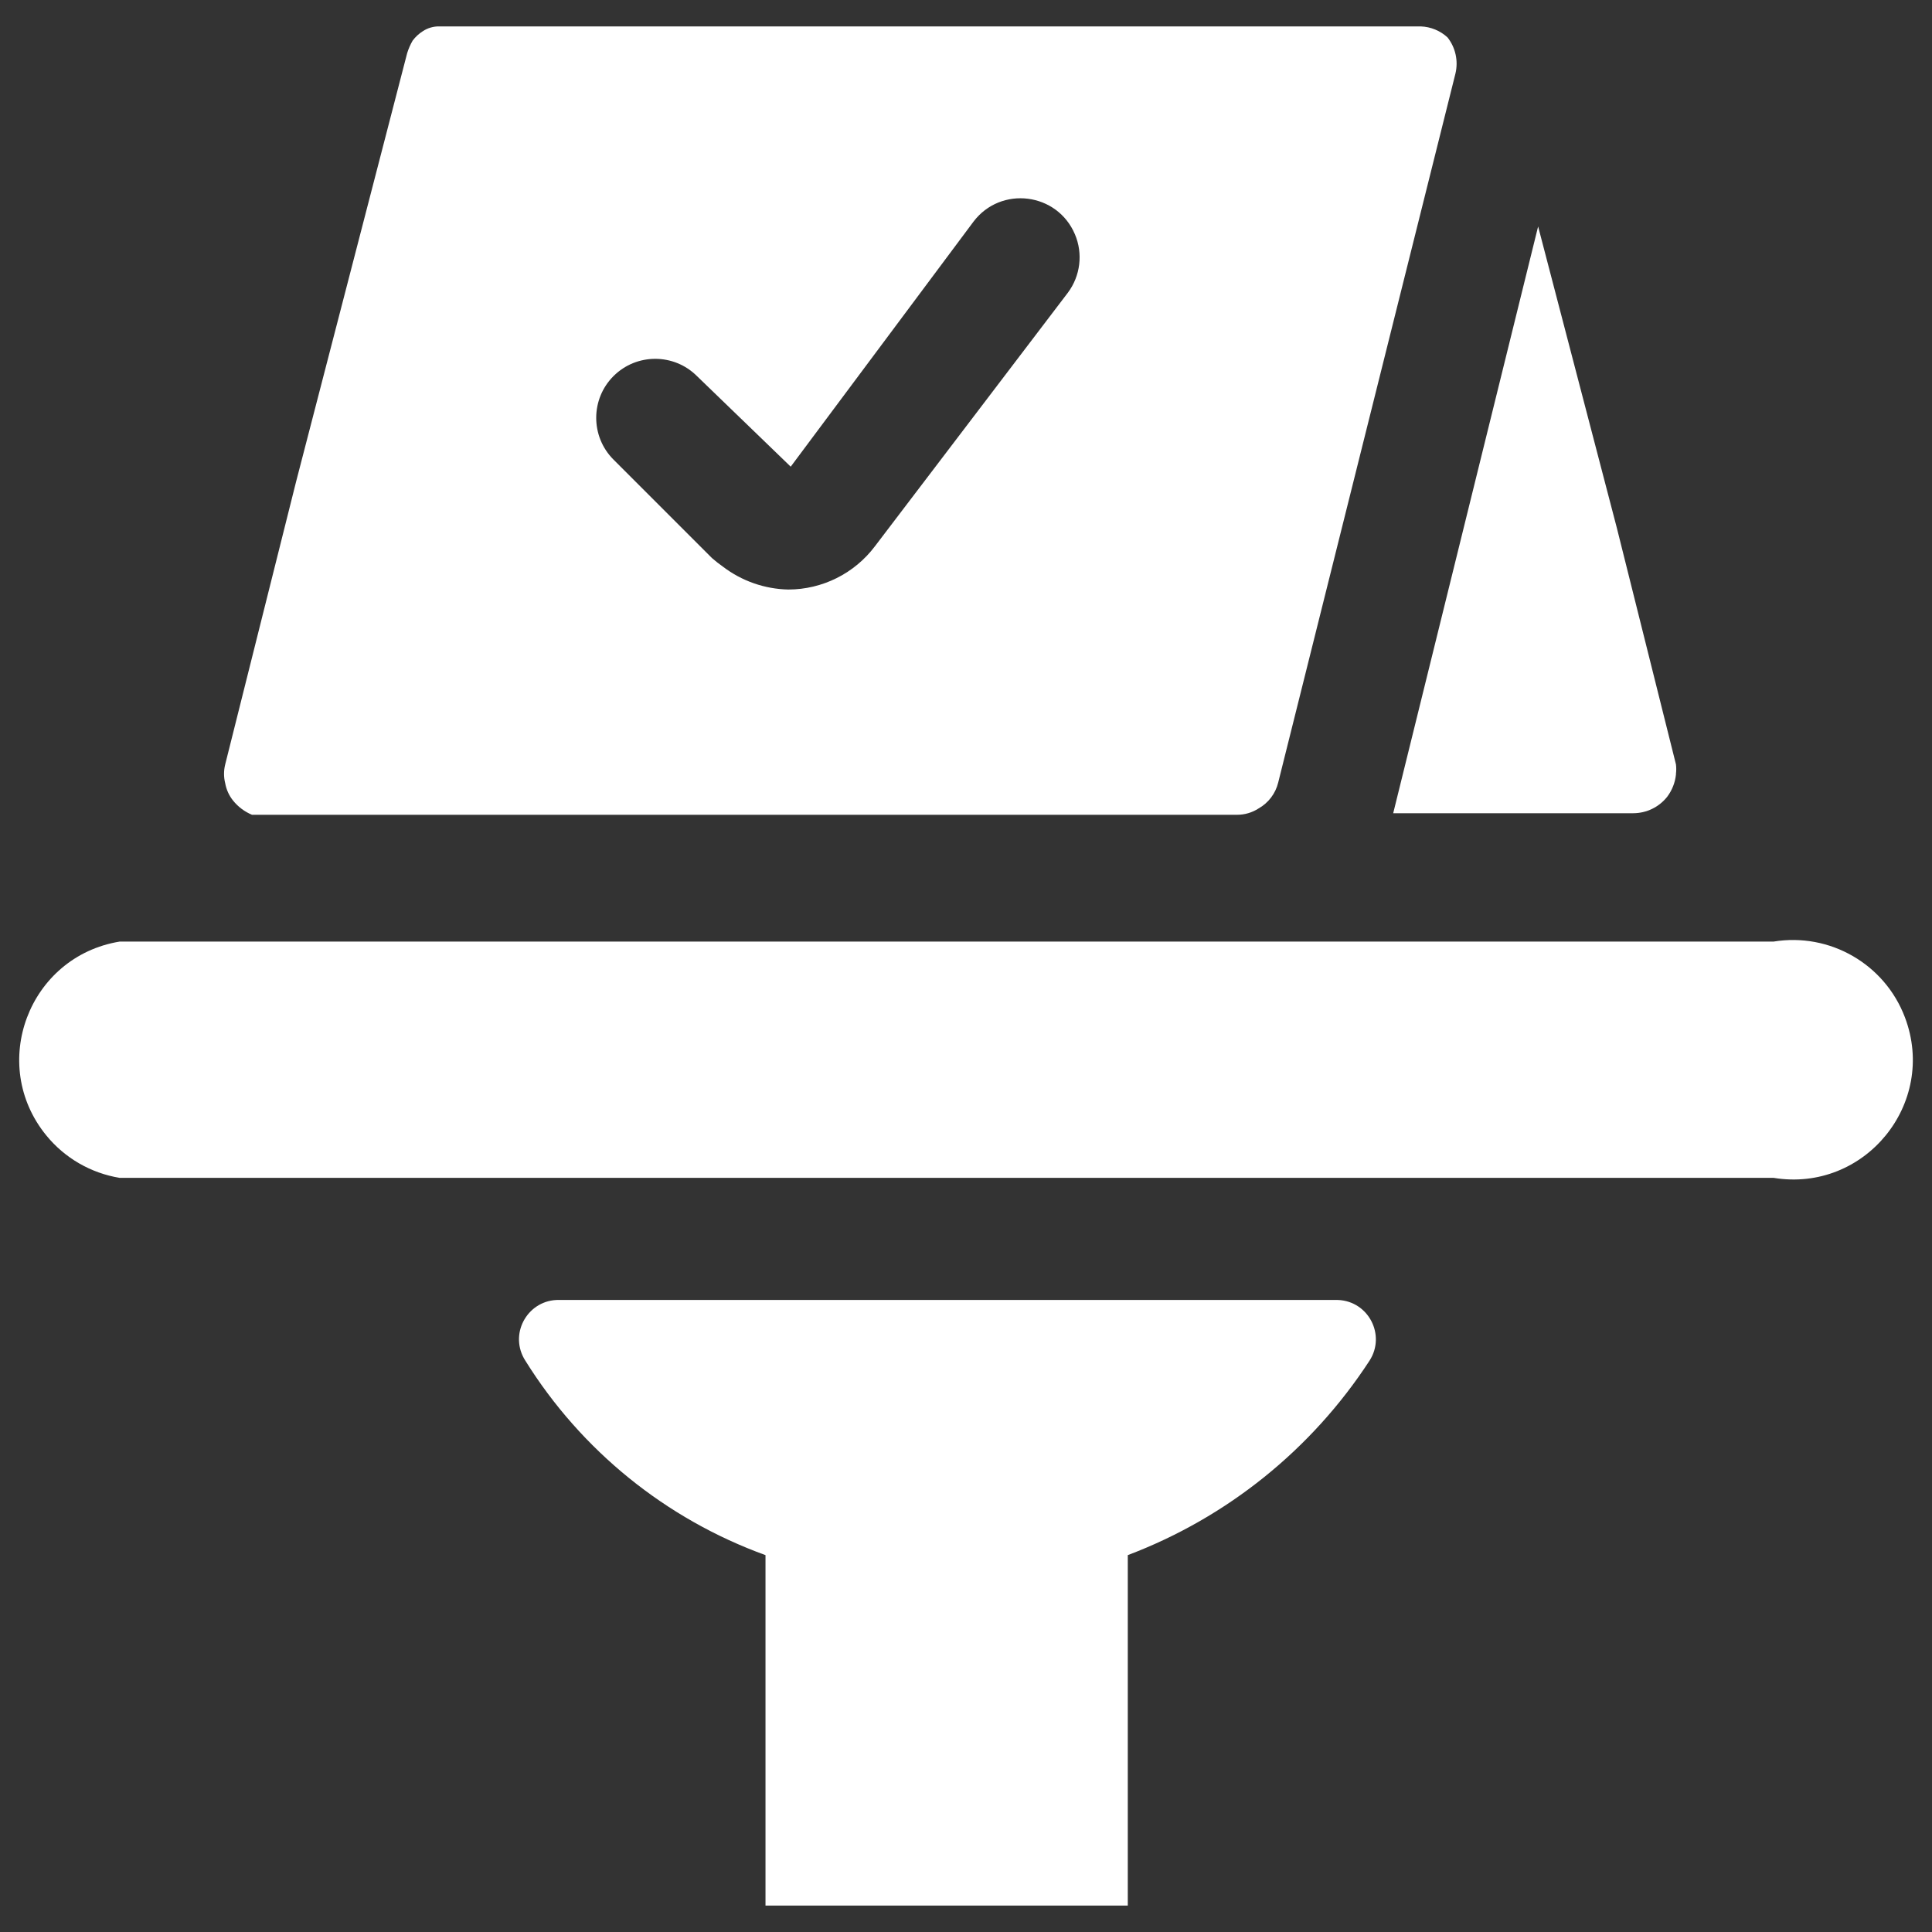
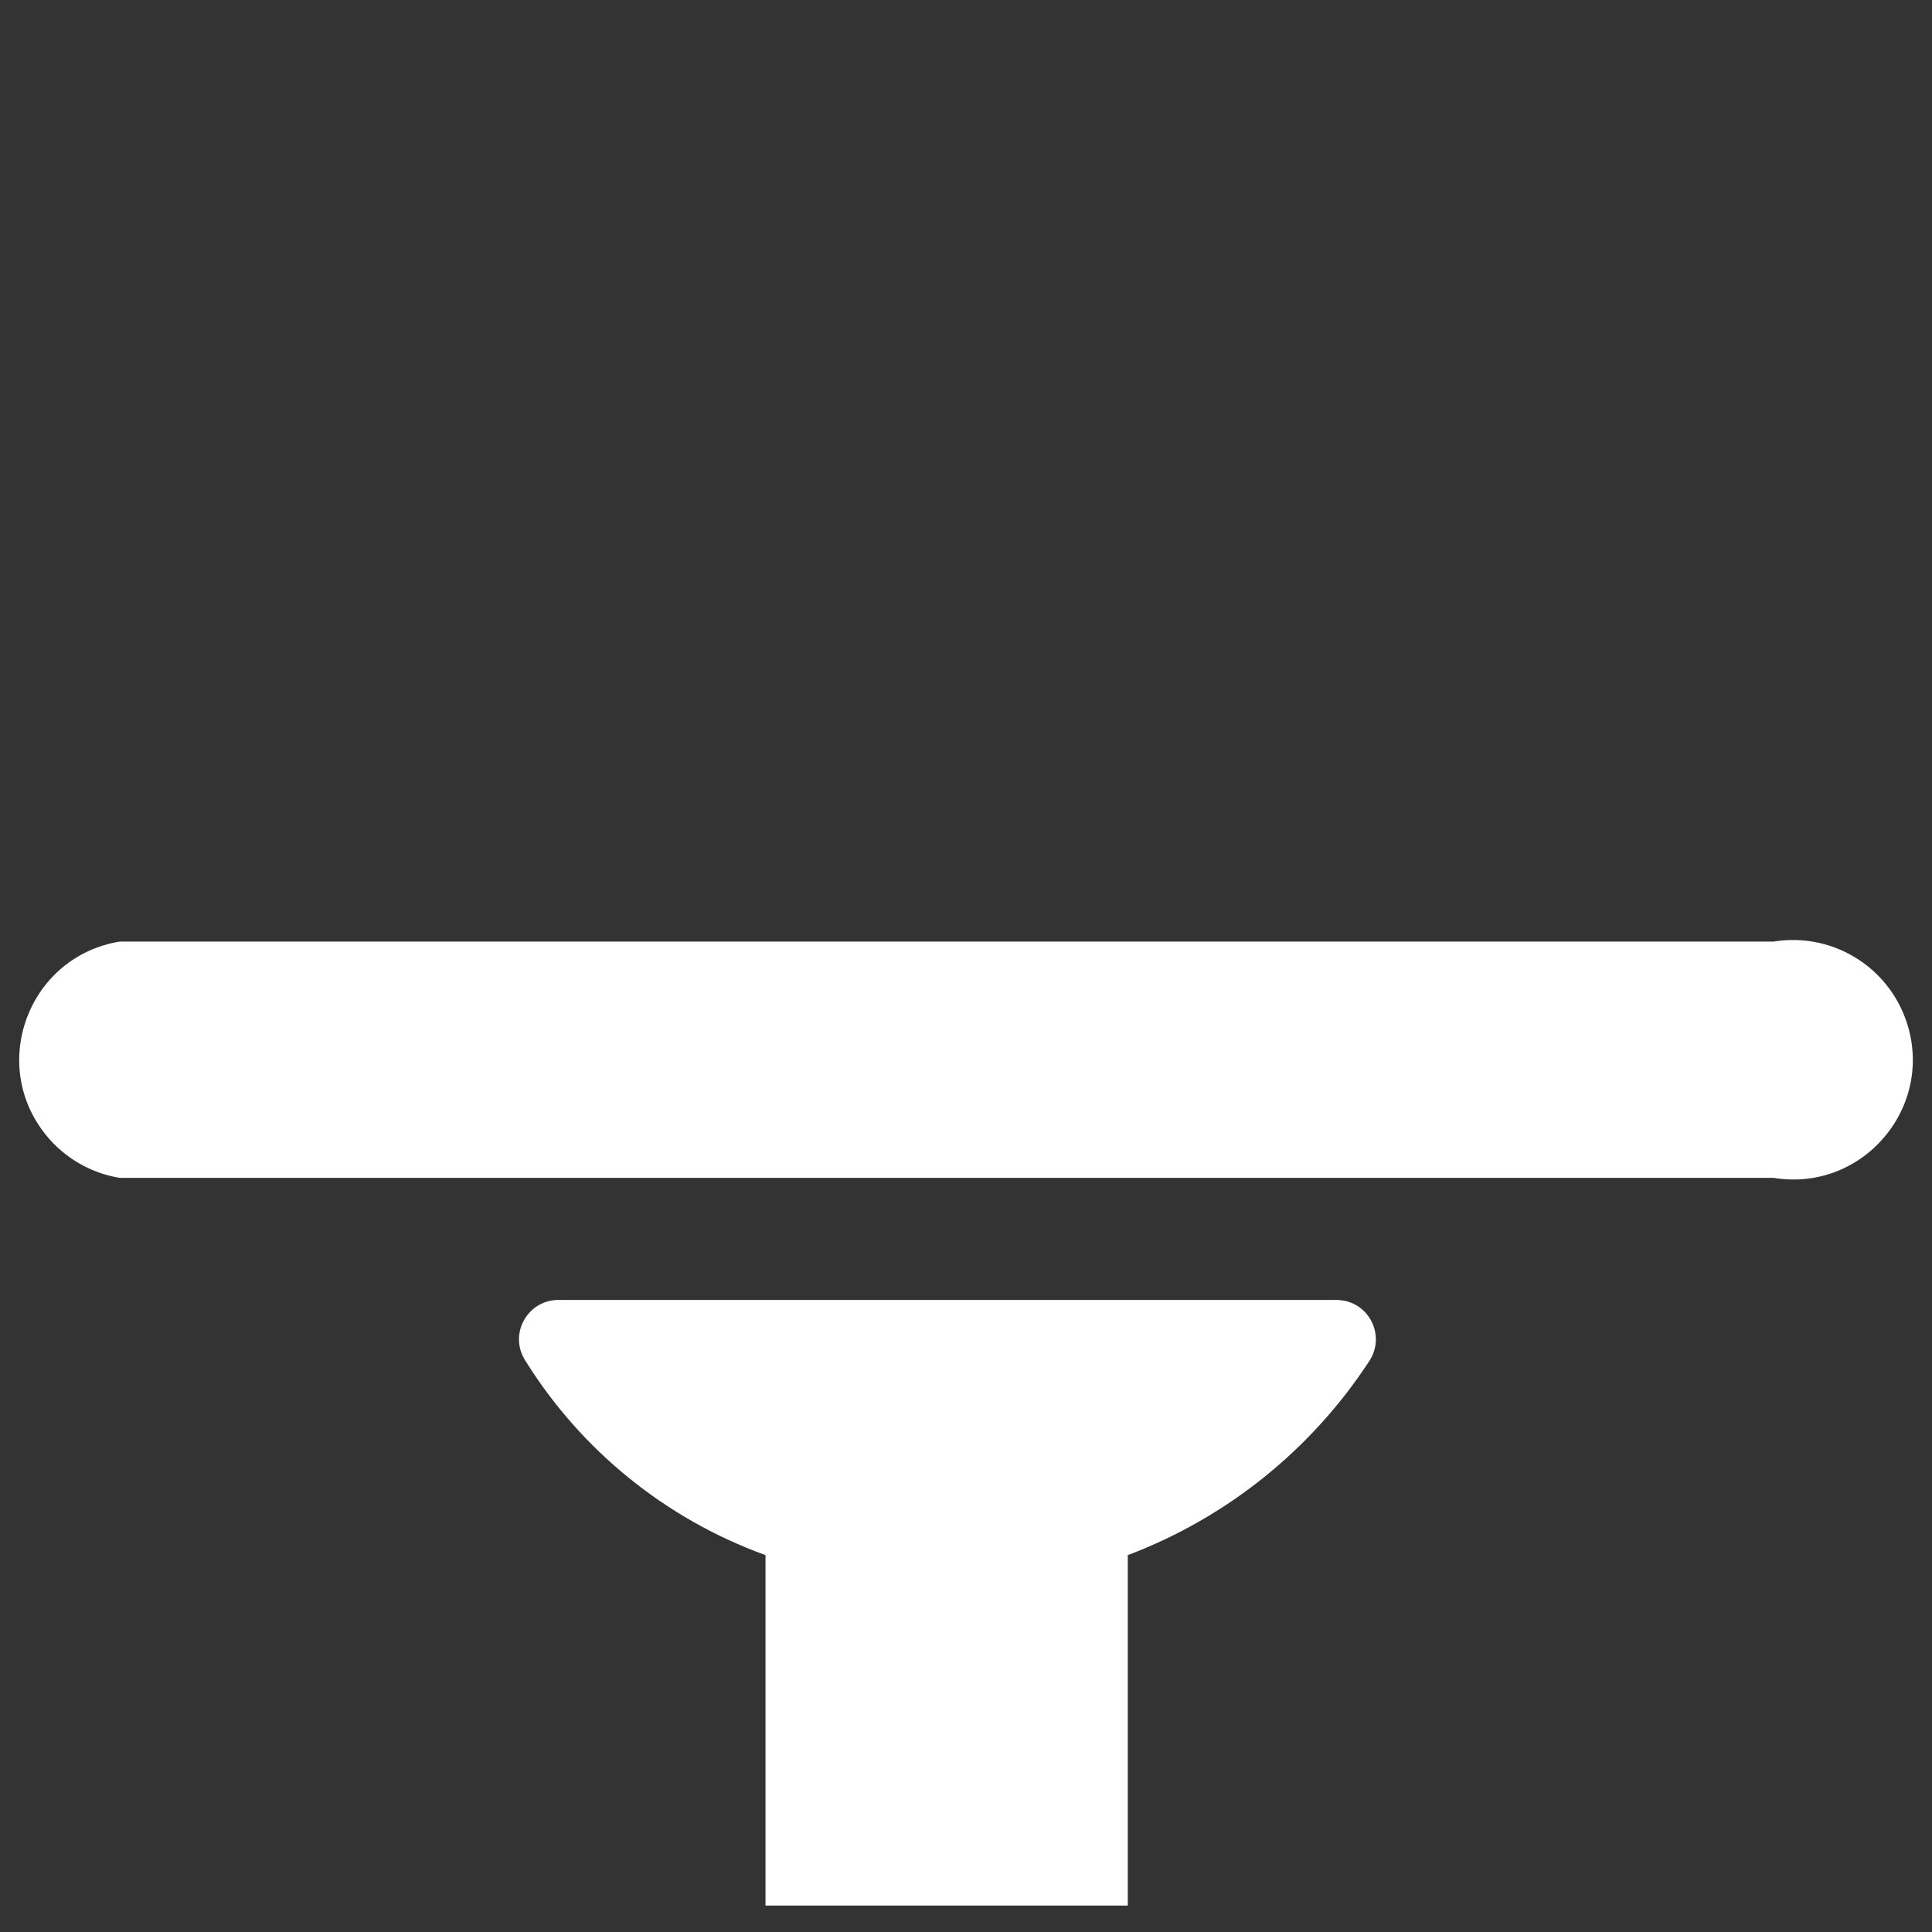
<svg xmlns="http://www.w3.org/2000/svg" viewBox="0 0 100 100" id="Food-Restaurant-Table-Reserved-Reservation-1--Streamline-Ultimate.svg" height="100" width="100">
  <rect x="0" y="0" width="100" height="100" fill="#333333" stroke="none" />
  <desc>Food Restaurant Table Reserved Reservation 1 Streamline Icon: https://streamlinehq.com</desc>
  <g>
    <path d="M69.136 67.285H28.942C27.373 67.256 26.361 68.936 27.12 70.309C27.142 70.348 27.165 70.386 27.189 70.424C30.087 75.079 34.466 78.625 39.622 80.493V98.633H58.374V80.493C63.51 78.551 67.893 75.024 70.889 70.424C71.737 69.103 70.837 67.36 69.27 67.287C69.225 67.285 69.181 67.284 69.136 67.285Z" fill="#ffffff" stroke-width="1" />
-     <path d="M72.112 42.092H84.545C85.23 42.089 85.875 41.773 86.298 41.235C86.547 40.902 86.703 40.508 86.747 40.094V40.053C86.767 39.891 86.767 39.727 86.747 39.564L83.69 27.335L79.613 11.722Z" fill="#ffffff" stroke-width="1" />
-     <path d="M11.657 40.543C11.716 40.871 11.856 41.179 12.065 41.44C12.325 41.762 12.661 42.014 13.043 42.173H13.532H64.04C64.431 42.172 64.813 42.059 65.141 41.847C65.653 41.559 66.022 41.072 66.16 40.502L75.332 3.813C75.49 3.158 75.34 2.467 74.925 1.938C74.546 1.588 74.054 1.386 73.539 1.367H22.745C22.442 1.36 22.143 1.446 21.889 1.612C21.684 1.741 21.505 1.907 21.359 2.101C21.24 2.307 21.144 2.525 21.074 2.753L15.326 24.93L11.657 39.564C11.576 39.885 11.576 40.222 11.657 40.543ZM31.754 19.467C32.948 18.275 34.882 18.275 36.075 19.467L40.927 24.155L50.384 11.477C51.803 9.599 54.723 9.962 55.639 12.13C56.062 13.128 55.923 14.276 55.276 15.146L45.288 28.272C44.228 29.681 42.568 30.511 40.804 30.514C39.58 30.488 38.395 30.074 37.421 29.332C37.223 29.193 37.032 29.043 36.85 28.884L31.754 23.788C30.562 22.594 30.562 20.66 31.754 19.467Z" fill="#ffffff" stroke-width="1" />
    <path d="M91.802 48.736H6.195C1.487 49.508 -0.62 55.085 2.402 58.776C3.357 59.944 4.706 60.722 6.195 60.966H91.802C96.509 61.737 100.286 57.124 98.6 52.661C97.558 49.901 94.713 48.26 91.802 48.736Z" fill="#ffffff" stroke-width="1" />
  </g>
</svg>